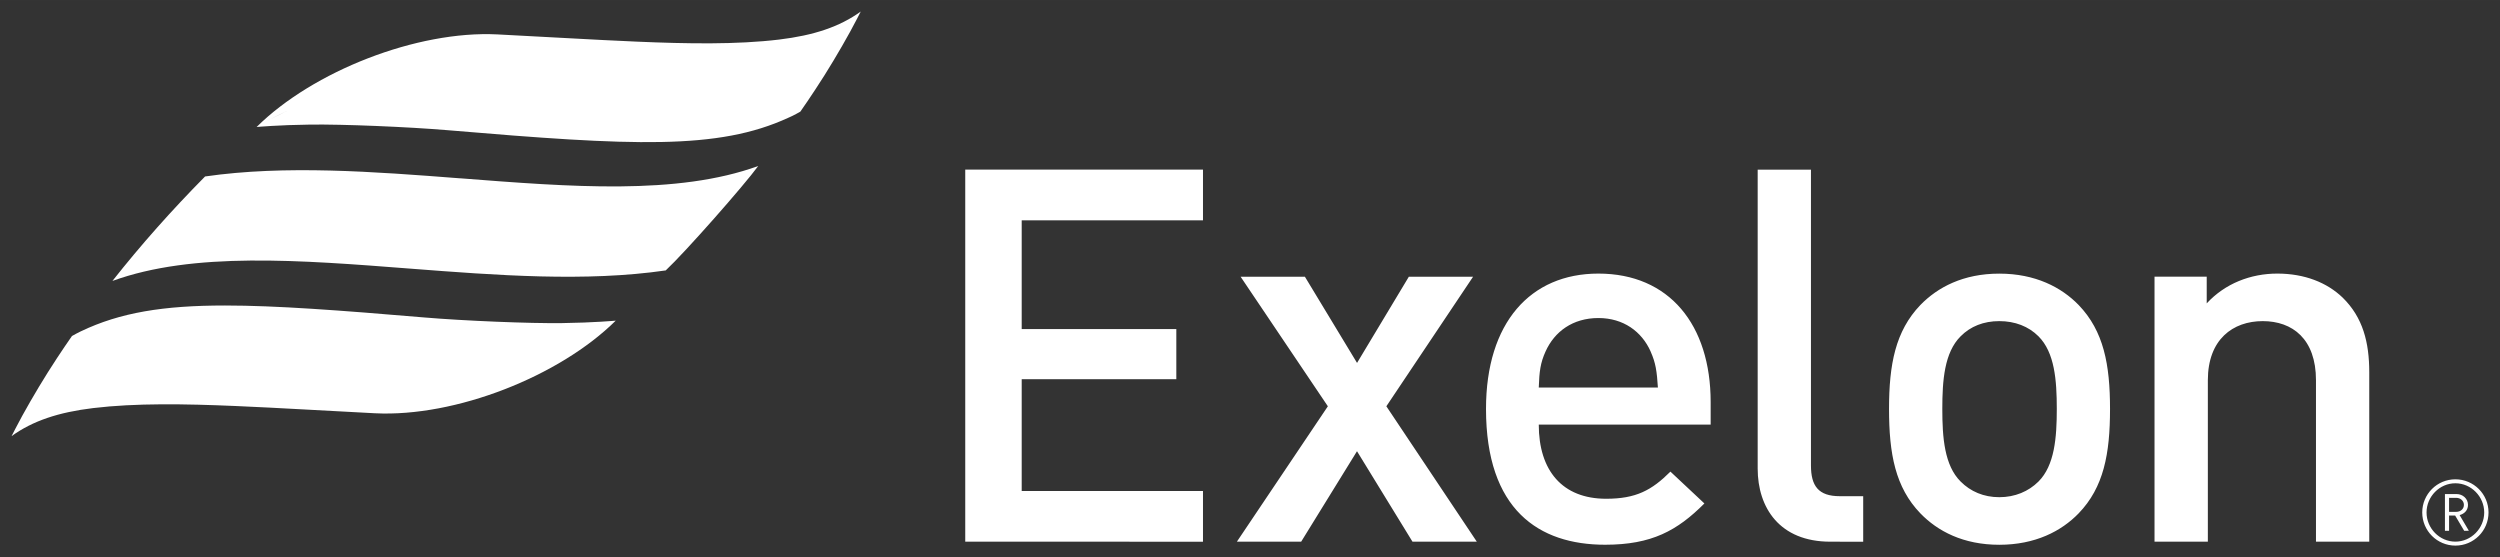
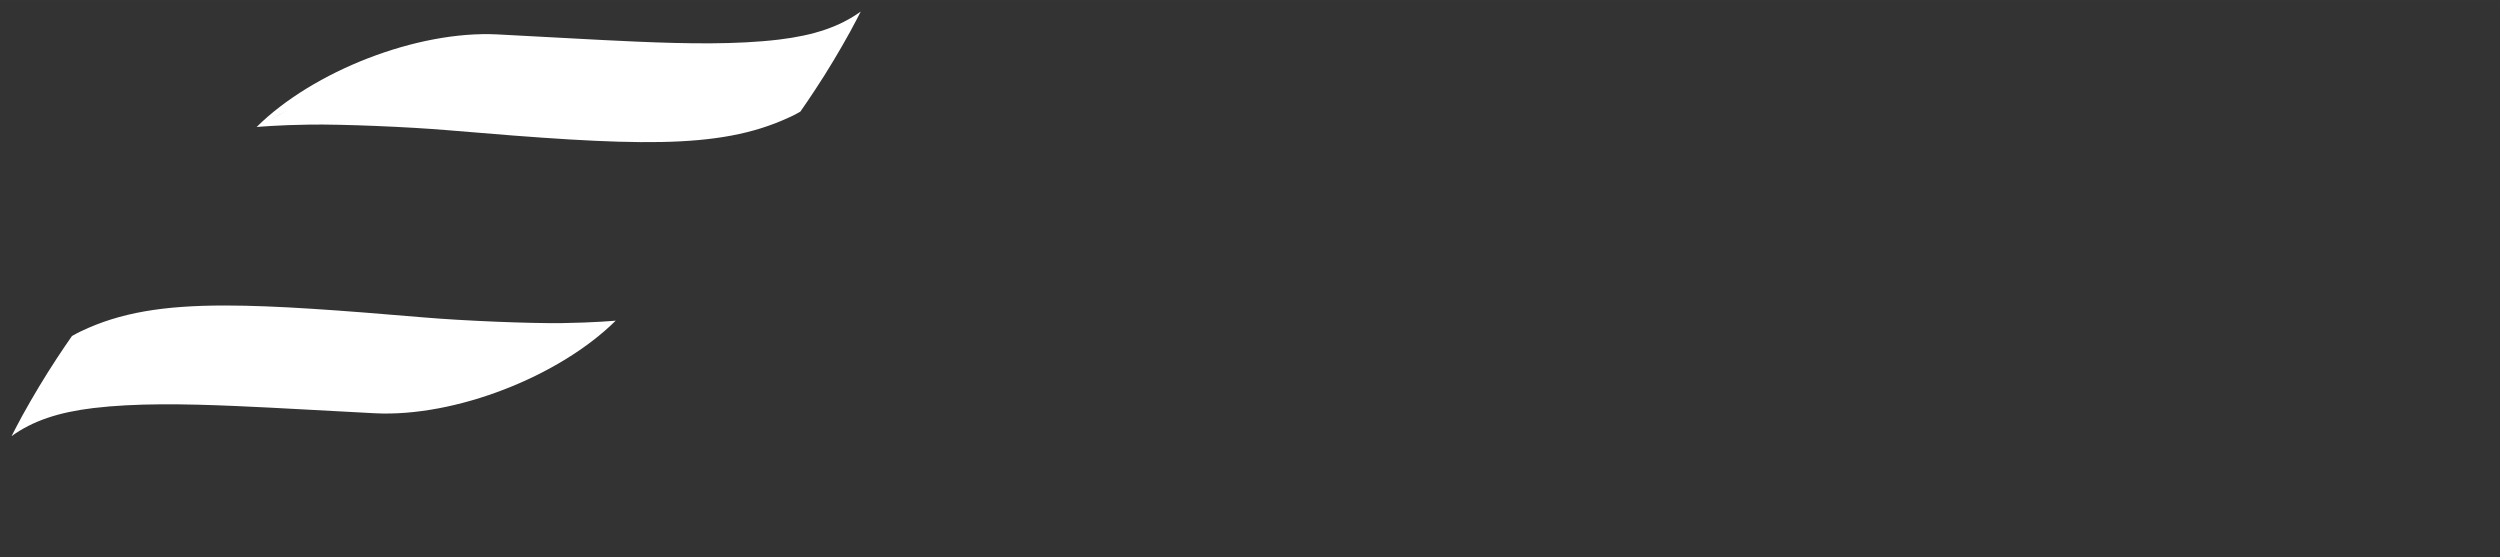
<svg xmlns="http://www.w3.org/2000/svg" xmlns:ns1="http://www.inkscape.org/namespaces/inkscape" xmlns:ns2="http://sodipodi.sourceforge.net/DTD/sodipodi-0.dtd" width="217.239" height="48.413" viewBox="0 0 57.478 12.809" version="1.1" id="svg4075" ns1:version="1.1 (c68e22c387, 2021-05-23)" ns2:docname="exelon.svg">
  <rect x="0" y="0" width="57.478" height="12.809" fill="#333333" stroke="none" />
  <defs id="defs4069">
    <linearGradient id="linearGradient3825" spreadMethod="pad" gradientTransform="matrix(12.395,-12.395,-12.395,-12.395,437.075,74.107)" gradientUnits="userSpaceOnUse" y2="0" x2="1" y1="0" x1="0">
      <stop id="stop3819" offset="0" style="stop-opacity:1;stop-color:#f0431e" />
      <stop id="stop3821" offset="0.9" style="stop-opacity:1;stop-color:#f78f1f" />
      <stop id="stop3823" offset="1" style="stop-opacity:1;stop-color:#f78f1f" />
    </linearGradient>
    <linearGradient id="linearGradient3803" spreadMethod="pad" gradientTransform="matrix(34.882,3e-6,3e-6,-34.882,430.513,76.324)" gradientUnits="userSpaceOnUse" y2="0" x2="1" y1="0" x1="0">
      <stop id="stop3797" offset="0" style="stop-opacity:1;stop-color:#3993d7" />
      <stop id="stop3799" offset="0.8" style="stop-opacity:1;stop-color:#27459c" />
      <stop id="stop3801" offset="1" style="stop-opacity:1;stop-color:#27459c" />
    </linearGradient>
    <linearGradient id="linearGradient3781" spreadMethod="pad" gradientTransform="matrix(12.775,-12.775,-12.775,-12.775,444.234,84.988)" gradientUnits="userSpaceOnUse" y2="0" x2="1" y1="0" x1="0">
      <stop id="stop3777" offset="0" style="stop-opacity:1;stop-color:#3993d7" />
      <stop id="stop3779" offset="1" style="stop-opacity:1;stop-color:#27459c" />
    </linearGradient>
    <linearGradient id="linearGradient3761" spreadMethod="pad" gradientTransform="matrix(-34.882,-3e-6,-3e-6,34.882,453.882,61.667)" gradientUnits="userSpaceOnUse" y2="0" x2="1" y1="0" x1="0">
      <stop id="stop3753" offset="0" style="stop-opacity:1;stop-color:#aeca24" />
      <stop id="stop3755" offset="0.59" style="stop-opacity:1;stop-color:#168e44" />
      <stop id="stop3757" offset="0.8" style="stop-opacity:1;stop-color:#168e44" />
      <stop id="stop3759" offset="1" style="stop-opacity:1;stop-color:#168e44" />
    </linearGradient>
    <linearGradient id="linearGradient3737" spreadMethod="pad" gradientTransform="matrix(-17.19,17.19,17.19,17.19,442.176,50.989)" gradientUnits="userSpaceOnUse" y2="0" x2="1" y1="0" x1="0">
      <stop id="stop3733" offset="0" style="stop-opacity:1;stop-color:#aeca24" />
      <stop id="stop3735" offset="1" style="stop-opacity:1;stop-color:#168e44" />
    </linearGradient>
    <clipPath id="clipPath3715">
      <path ns1:connector-curvature="0" id="path3713" d="M 414.57,48 H 576 V 82.81 H 414.57 Z" />
    </clipPath>
  </defs>
  <g ns1:label="Layer 1" ns1:groupmode="layer" id="layer1" transform="translate(-55.436,-172.402)">
    <g id="g4210" transform="translate(0.265,-0.265)" style="fill:#000000">
      <g id="g1416" style="fill:#ffffff">
-         <path ns1:connector-curvature="0" id="path3719" style="fill:#ffffff;fill-opacity:1;fill-rule:nonzero;stroke:none;stroke-width:0.353" d="m 111.642,184.113 h -0.164 v 0.322 h 0.164 c 0.101,0 0.177,-0.067 0.177,-0.16 0,-0.092 -0.076,-0.162 -0.177,-0.162 m 0.183,0.757 -0.208,-0.351 h -0.139 v 0.351 h -0.095 v -0.844 h 0.269 c 0.139,0 0.261,0.105 0.261,0.248 0,0.124 -0.08,0.204 -0.192,0.236 l 0.212,0.36 z m -0.202,-1.092 c -0.364,0 -0.663,0.307 -0.663,0.671 0,0.364 0.299,0.671 0.663,0.671 0.364,0 0.663,-0.307 0.663,-0.671 0,-0.364 -0.299,-0.671 -0.663,-0.671 m 0,1.433 c -0.421,0 -0.762,-0.341 -0.762,-0.762 0,-0.421 0.341,-0.762 0.762,-0.762 0.421,0 0.762,0.341 0.762,0.762 0,0.421 -0.34,0.762 -0.762,0.762 m -3.205,-0.091 v -3.712 c 0,-0.948 -0.54,-1.358 -1.224,-1.358 -0.686,0 -1.262,0.42 -1.262,1.358 v 3.712 h -1.226 v -6.092 h 1.2 v 0.614 c 0.422,-0.457 1.01,-0.685 1.623,-0.685 0.625,0 1.141,0.205 1.502,0.552 0.468,0.457 0.612,1.034 0.612,1.718 v 3.893 z m -6.38,-4.721 c -0.229,-0.229 -0.541,-0.349 -0.901,-0.349 -0.361,0 -0.662,0.12 -0.889,0.349 -0.373,0.372 -0.421,1.009 -0.421,1.669 0,0.661 0.048,1.299 0.421,1.67 0.227,0.228 0.528,0.36 0.889,0.36 0.36,0 0.672,-0.132 0.901,-0.36 0.371,-0.371 0.421,-1.009 0.421,-1.67 0,-0.66 -0.049,-1.297 -0.421,-1.669 m 0.923,4.071 c -0.396,0.409 -0.997,0.722 -1.824,0.722 -0.829,0 -1.418,-0.313 -1.814,-0.722 -0.576,-0.598 -0.721,-1.367 -0.721,-2.401 0,-1.021 0.145,-1.789 0.721,-2.39 0.397,-0.408 0.985,-0.721 1.814,-0.721 0.827,0 1.428,0.313 1.824,0.721 0.578,0.601 0.722,1.37 0.722,2.39 0,1.034 -0.145,1.803 -0.722,2.401 m -5.709,0.651 c -1.166,0 -1.67,-0.781 -1.67,-1.682 v -6.871 h 1.225 v 6.801 c 0,0.467 0.169,0.706 0.662,0.706 h 0.539 v 1.047 z m -4.131,-4.373 c -0.204,-0.458 -0.625,-0.769 -1.201,-0.769 -0.589,0 -1.009,0.311 -1.215,0.769 -0.119,0.263 -0.143,0.457 -0.156,0.828 h 2.739 c -0.024,-0.371 -0.049,-0.564 -0.168,-0.828 m -2.571,1.681 c 0,1.057 0.541,1.705 1.549,1.705 0.685,0 1.046,-0.193 1.478,-0.624 l 0.781,0.732 c -0.623,0.625 -1.213,0.949 -2.282,0.949 -1.526,0 -2.739,-0.804 -2.739,-3.123 0,-1.983 1.021,-3.111 2.583,-3.111 1.632,0 2.582,1.178 2.582,2.956 v 0.516 z m -2.904,2.691 -1.275,-2.079 -1.283,2.079 h -1.478 l 2.091,-3.112 -2.006,-2.979 h 1.478 l 1.199,1.982 1.191,-1.982 h 1.477 l -1.994,2.979 2.079,3.112 z m -10.282,0 v -8.553 h 5.466 v 1.165 h -4.168 v 2.5 h 3.555 v 1.153 h -3.555 v 2.571 h 4.168 v 1.166 z" />
        <path id="path3739" style="fill:#ffffff;stroke:none;stroke-width:1.333" d="m 19.535,26.504 c -5.379,0 -9.127,0.617 -12.508,2.234 -0.007,0.003 -0.014,0.006 -0.021,0.01 -0.033,0.016 -0.066,0.031 -0.1,0.047 v 0.002 C 6.676,28.909 6.503,29.005 6.24,29.152 c 0,0 -0.992,1.404 -2.092,3.15 C 3.134,33.916 2.034,35.821 1.334,37.188 1.239,37.372 1,37.838 1,37.838 2.839,36.509 5.082,35.766 8.082,35.404 11.761,34.962 16.05,35.036 20.443,35.225 c 3.857,0.165 7.966,0.422 12.086,0.629 6.977,0.349 16.007,-3.2 20.887,-8.035 0,0 -1.878,0.175 -4.654,0.213 -2.777,0.038 -8.506,-0.197 -11.98,-0.492 -7.312,-0.619 -12.829,-1.034 -17.246,-1.035 z" transform="matrix(0.265,0,0,0.265,55.172,172.667)" />
        <path id="path3783" style="fill:#ffffff;stroke:none;stroke-width:1.333" d="M 74.674,1 C 72.834,2.329 70.591,3.07 67.59,3.432 63.913,3.874 59.621,3.801 55.229,3.611 51.371,3.446 47.265,3.19 43.145,2.984 c -6.975,-0.349 -15.999,3.198 -20.881,8.029 -1.49e-4,8.7e-5 -0.004,0.004 -0.004,0.004 1.8e-5,-10e-6 0.002,1.7e-5 0.002,0 0.011,-9.96e-4 1.88,-0.173 4.648,-0.209 2.777,-0.038 8.506,0.196 11.982,0.492 16.003,1.353 23.396,1.73 29.506,-1.088 0.09,-0.04 0.18,-0.081 0.27,-0.123 0.033,-0.016 0.067,-0.031 0.1,-0.047 0.231,-0.113 0.403,-0.211 0.666,-0.359 0,0 0.99,-1.402 2.092,-3.148 C 72.539,4.922 73.639,3.017 74.34,1.65 74.433,1.466 74.674,1 74.674,1 Z M 25.133,9.514 c -0.742,0.35 -1.451,0.706 -2.104,1.064 -0.169,0.093 -0.334,0.185 -0.494,0.277 0.165,-0.096 0.33,-0.186 0.494,-0.277 0.706,-0.392 1.408,-0.746 2.104,-1.064 z" transform="matrix(0.265,0,0,0.265,55.172,172.667)" />
-         <path ns1:connector-curvature="0" id="path3827" style="fill:#ffffff;stroke:none;stroke-width:0.353" d="m 65.751,176.767 c -1.988,-0.154 -4.025,-0.309 -5.865,-0.043 v 0 c -0.764,0.773 -1.476,1.573 -2.13,2.402 v 0 c 1.86,-0.676 4.314,-0.479 6.849,-0.283 v 0 c 1.99,0.154 4.029,0.309 5.872,0.041 v 0 c 0.456,-0.427 1.798,-1.952 2.127,-2.401 v 0 c -1.862,0.677 -4.317,0.48 -6.852,0.283" />
      </g>
    </g>
  </g>
</svg>